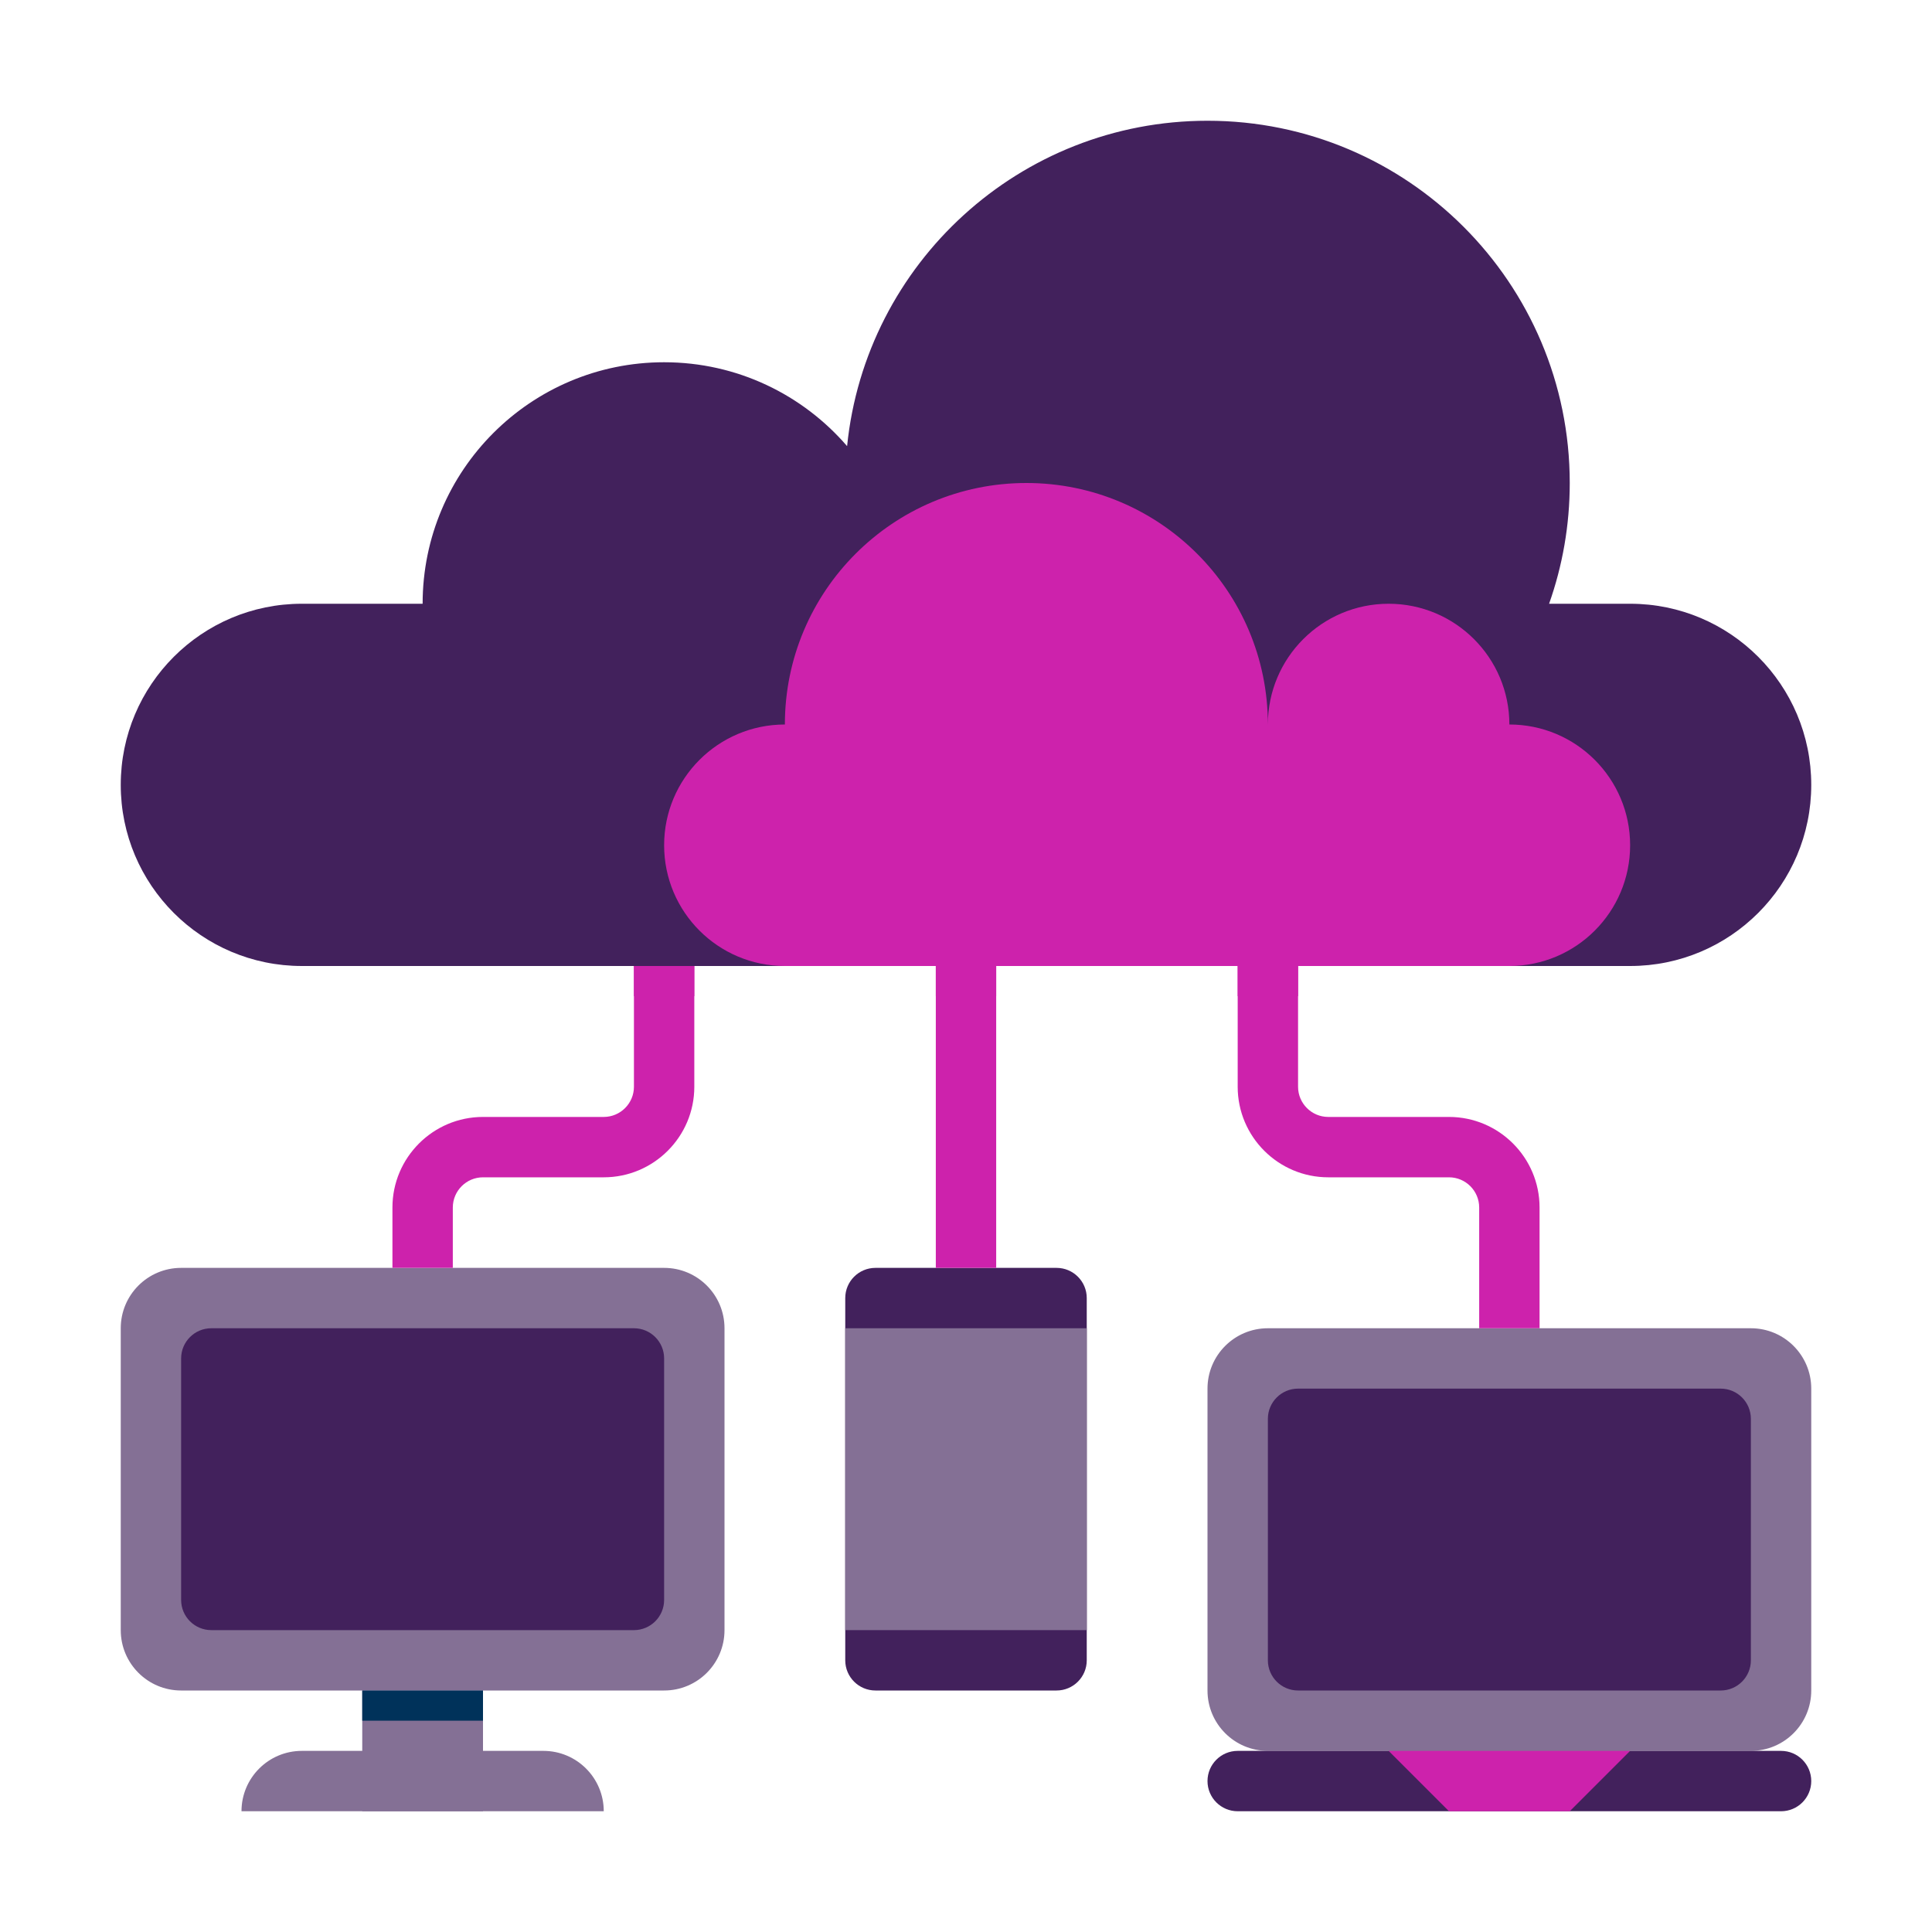
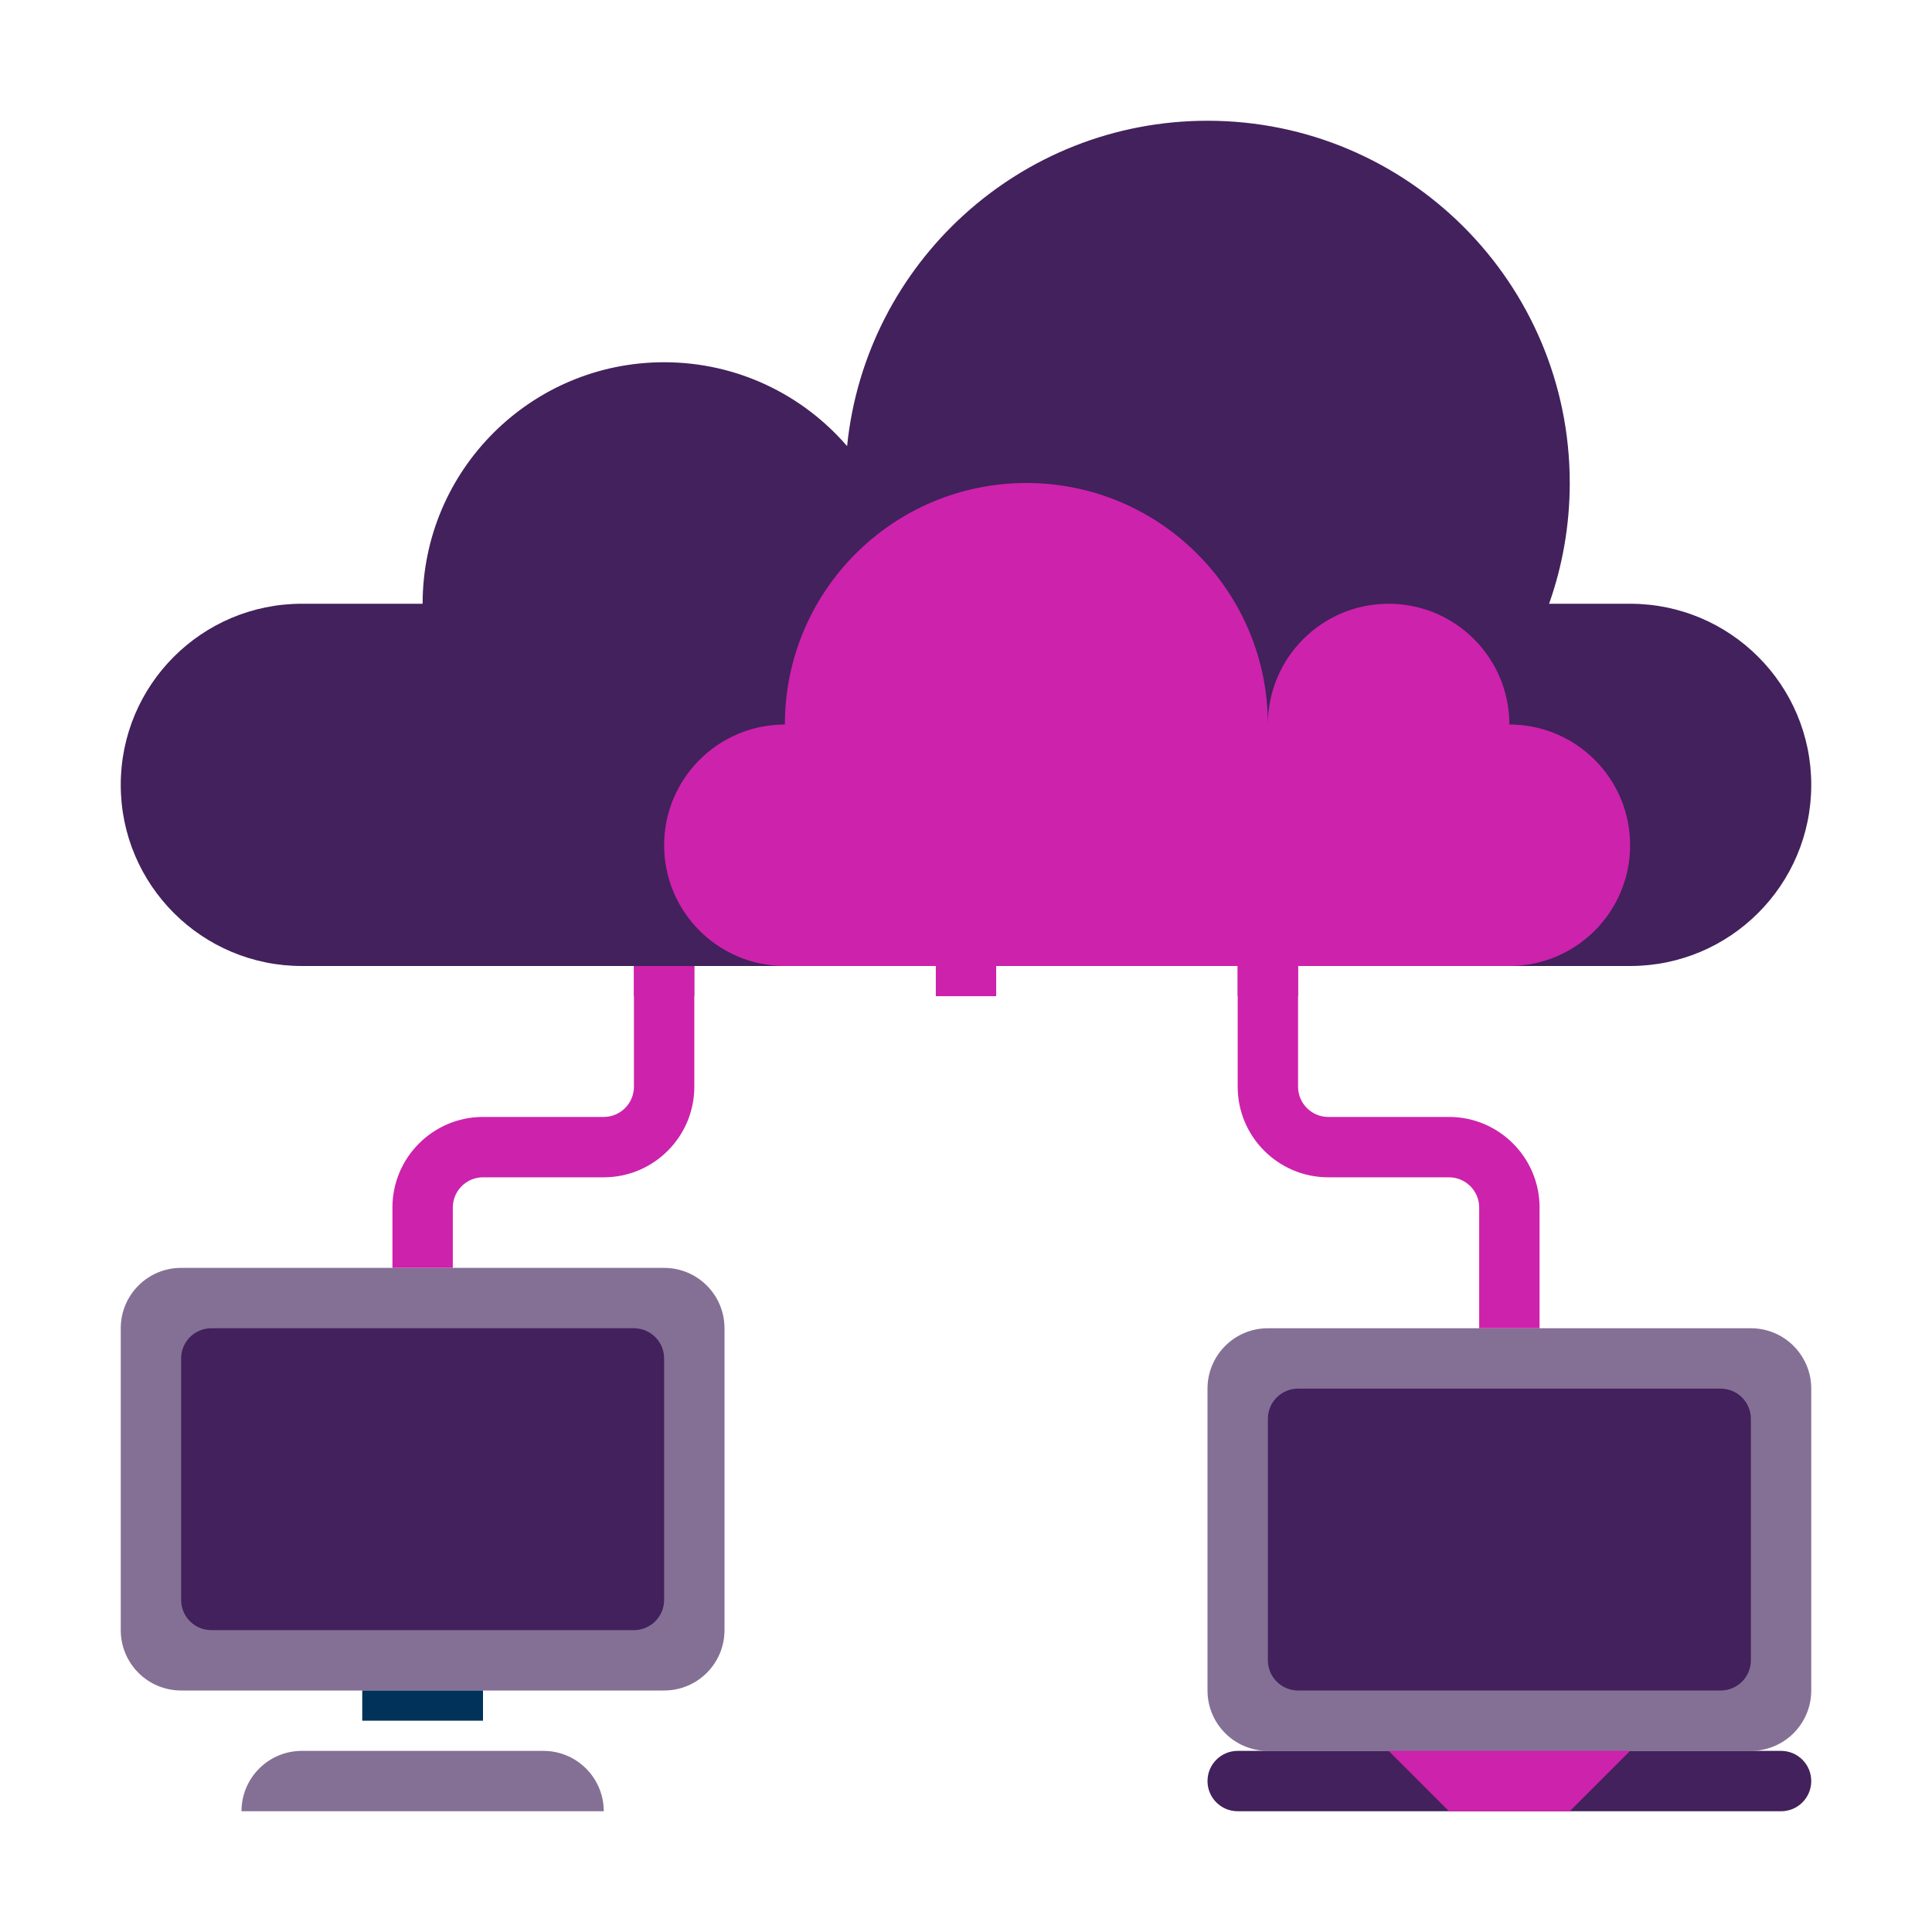
<svg xmlns="http://www.w3.org/2000/svg" width="72" height="72" viewBox="0 0 72 72" fill="none">
  <path d="M24.75 63H6.75C5.507 63 4.5 61.993 4.5 60.75V49.5C4.5 48.257 5.507 47.25 6.75 47.25H24.75C25.993 47.25 27 48.257 27 49.5V60.75C27 61.993 25.993 63 24.75 63Z" fill="#847095" />
  <path d="M23.625 60.75H7.875C7.254 60.75 6.75 60.246 6.75 59.625V50.625C6.75 50.004 7.254 49.5 7.875 49.5H23.625C24.246 49.5 24.75 50.004 24.75 50.625V59.625C24.75 60.246 24.246 60.75 23.625 60.75Z" fill="#42215C" />
-   <path d="M13.5 63H18V67.5H13.5V63Z" fill="#847095" />
  <path d="M20.25 65.25H11.25C10.007 65.25 9 66.257 9 67.5H22.5C22.5 66.257 21.493 65.25 20.25 65.25Z" fill="#847095" />
  <path d="M13.5 63H18V64.125H13.5V63Z" fill="#00325A" />
  <path d="M60.75 22.5H57.73C58.228 21.093 58.5 19.578 58.5 18C58.5 10.545 52.455 4.5 45 4.5C38.008 4.5 32.257 9.816 31.569 16.626C29.918 14.712 27.476 13.5 24.75 13.5C19.78 13.5 15.75 17.53 15.75 22.5H11.25C7.522 22.5 4.5 25.522 4.5 29.25C4.5 32.978 7.522 36 11.25 36H60.75C64.478 36 67.5 32.978 67.5 29.25C67.5 25.522 64.478 22.5 60.75 22.5Z" fill="#42215C" />
  <path d="M56.25 27C56.25 24.515 54.235 22.5 51.75 22.5C49.265 22.5 47.25 24.515 47.25 27C47.25 22.03 43.22 18 38.25 18C33.28 18 29.25 22.03 29.25 27C26.765 27 24.75 29.015 24.75 31.5C24.75 33.985 26.765 36 29.25 36H56.25C58.735 36 60.75 33.985 60.75 31.5C60.75 29.015 58.735 27 56.25 27Z" fill="#CD22AC" />
-   <path d="M39.375 63H32.625C32.004 63 31.5 62.496 31.5 61.875V48.375C31.5 47.754 32.004 47.25 32.625 47.25H39.375C39.996 47.25 40.5 47.754 40.5 48.375V61.875C40.5 62.496 39.996 63 39.375 63Z" fill="#42215C" />
  <path d="M65.25 65.25H47.25C46.007 65.25 45 64.243 45 63V51.75C45 50.507 46.007 49.5 47.25 49.5H65.25C66.493 49.5 67.5 50.507 67.5 51.75V63C67.5 64.243 66.493 65.25 65.25 65.25Z" fill="#847095" />
  <path d="M64.125 63H48.375C47.754 63 47.25 62.496 47.25 61.875V52.875C47.25 52.254 47.754 51.75 48.375 51.75H64.125C64.746 51.75 65.25 52.254 65.25 52.875V61.875C65.25 62.496 64.746 63 64.125 63Z" fill="#42215C" />
  <path d="M66.375 67.5H46.125C45.504 67.5 45 66.996 45 66.375C45 65.754 45.504 65.25 46.125 65.25H66.375C66.996 65.25 67.5 65.754 67.5 66.375C67.5 66.996 66.996 67.5 66.375 67.5Z" fill="#42215C" />
-   <path d="M31.5 49.5H40.5V60.75H31.5V49.5Z" fill="#847095" />
  <path d="M58.5 67.5H54L51.75 65.25H60.75L58.5 67.5Z" fill="#CD22AC" />
  <path d="M16.875 47.25H14.625V45C14.625 43.139 16.139 41.625 18 41.625H22.5C23.12 41.625 23.625 41.12 23.625 40.5V36H25.875V40.5C25.875 42.361 24.361 43.875 22.5 43.875H18C17.38 43.875 16.875 44.38 16.875 45V47.25Z" fill="#CD22AC" />
  <path d="M57.375 49.5H55.125V45C55.125 44.38 54.62 43.875 54 43.875H49.5C47.639 43.875 46.125 42.361 46.125 40.5V36H48.375V40.5C48.375 41.12 48.88 41.625 49.5 41.625H54C55.861 41.625 57.375 43.139 57.375 45V49.5Z" fill="#CD22AC" />
-   <path d="M34.875 36H37.125V47.25H34.875V36Z" fill="#CD22AC" />
  <path d="M23.625 36H25.875V37.125H23.625V36Z" fill="#CD22AC" />
  <path d="M34.875 36H37.125V37.125H34.875V36Z" fill="#CD22AC" />
  <path d="M46.125 36H48.375V37.125H46.125V36Z" fill="#CD22AC" />
</svg>